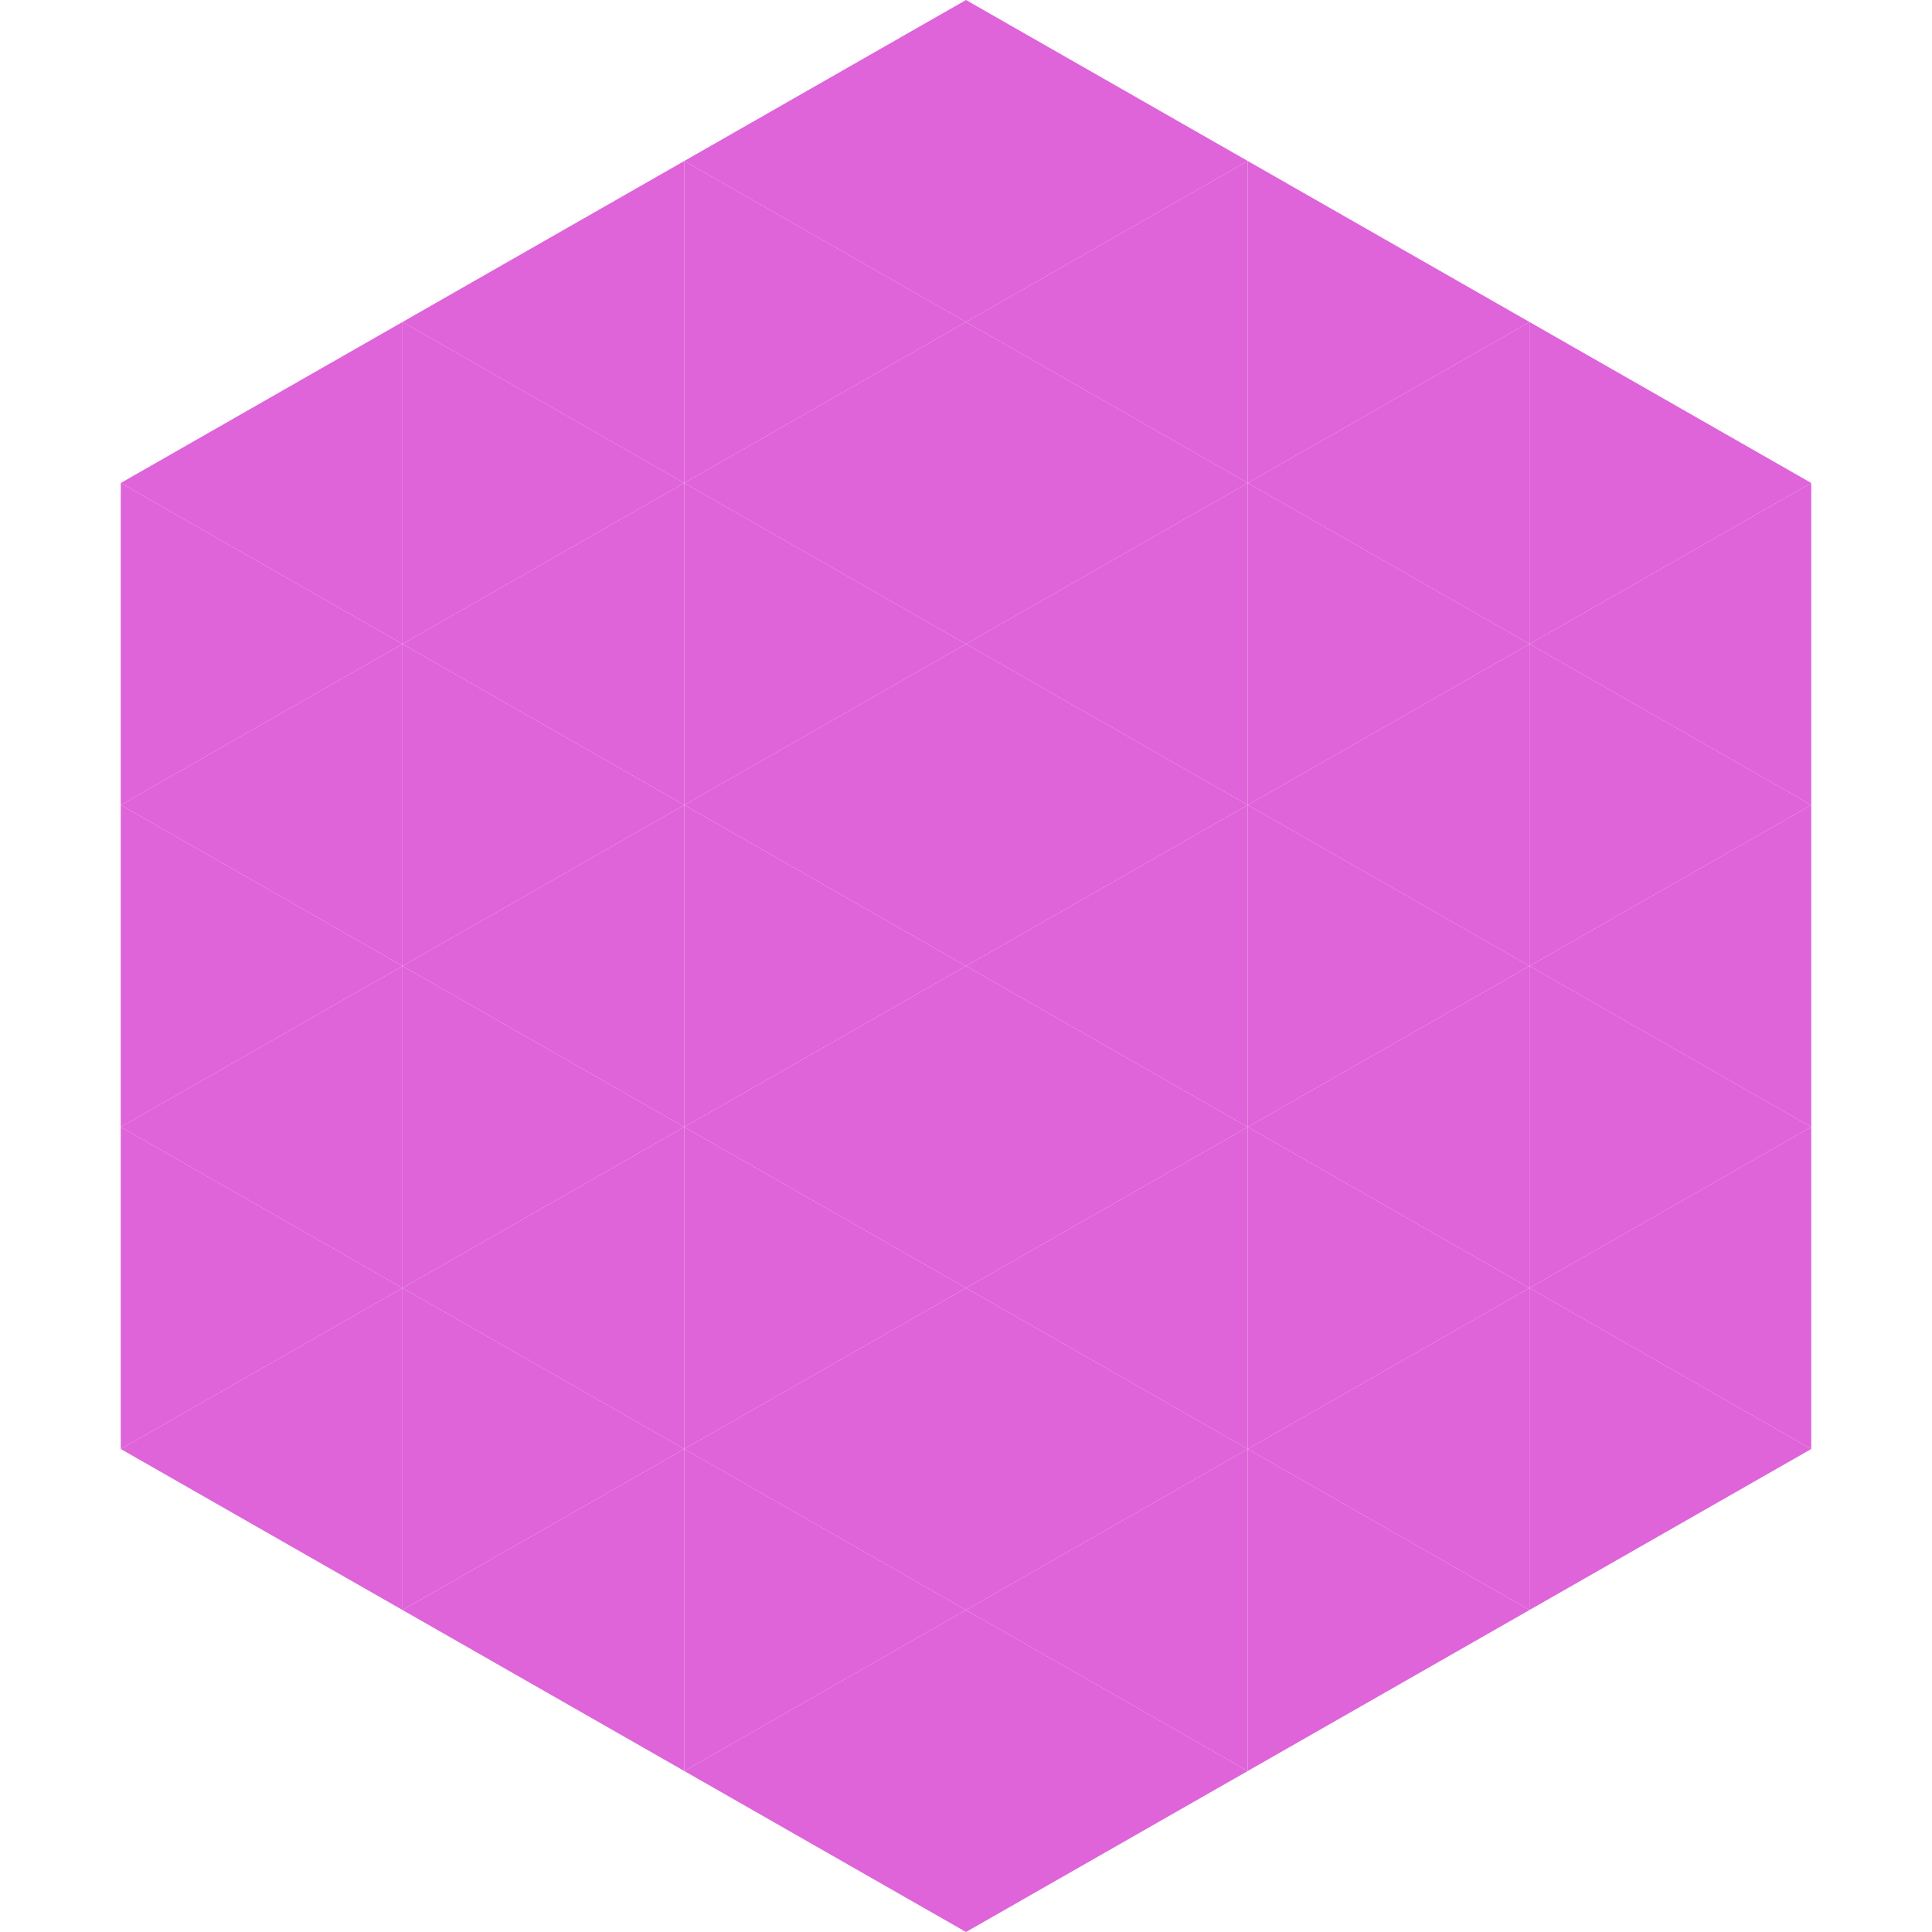
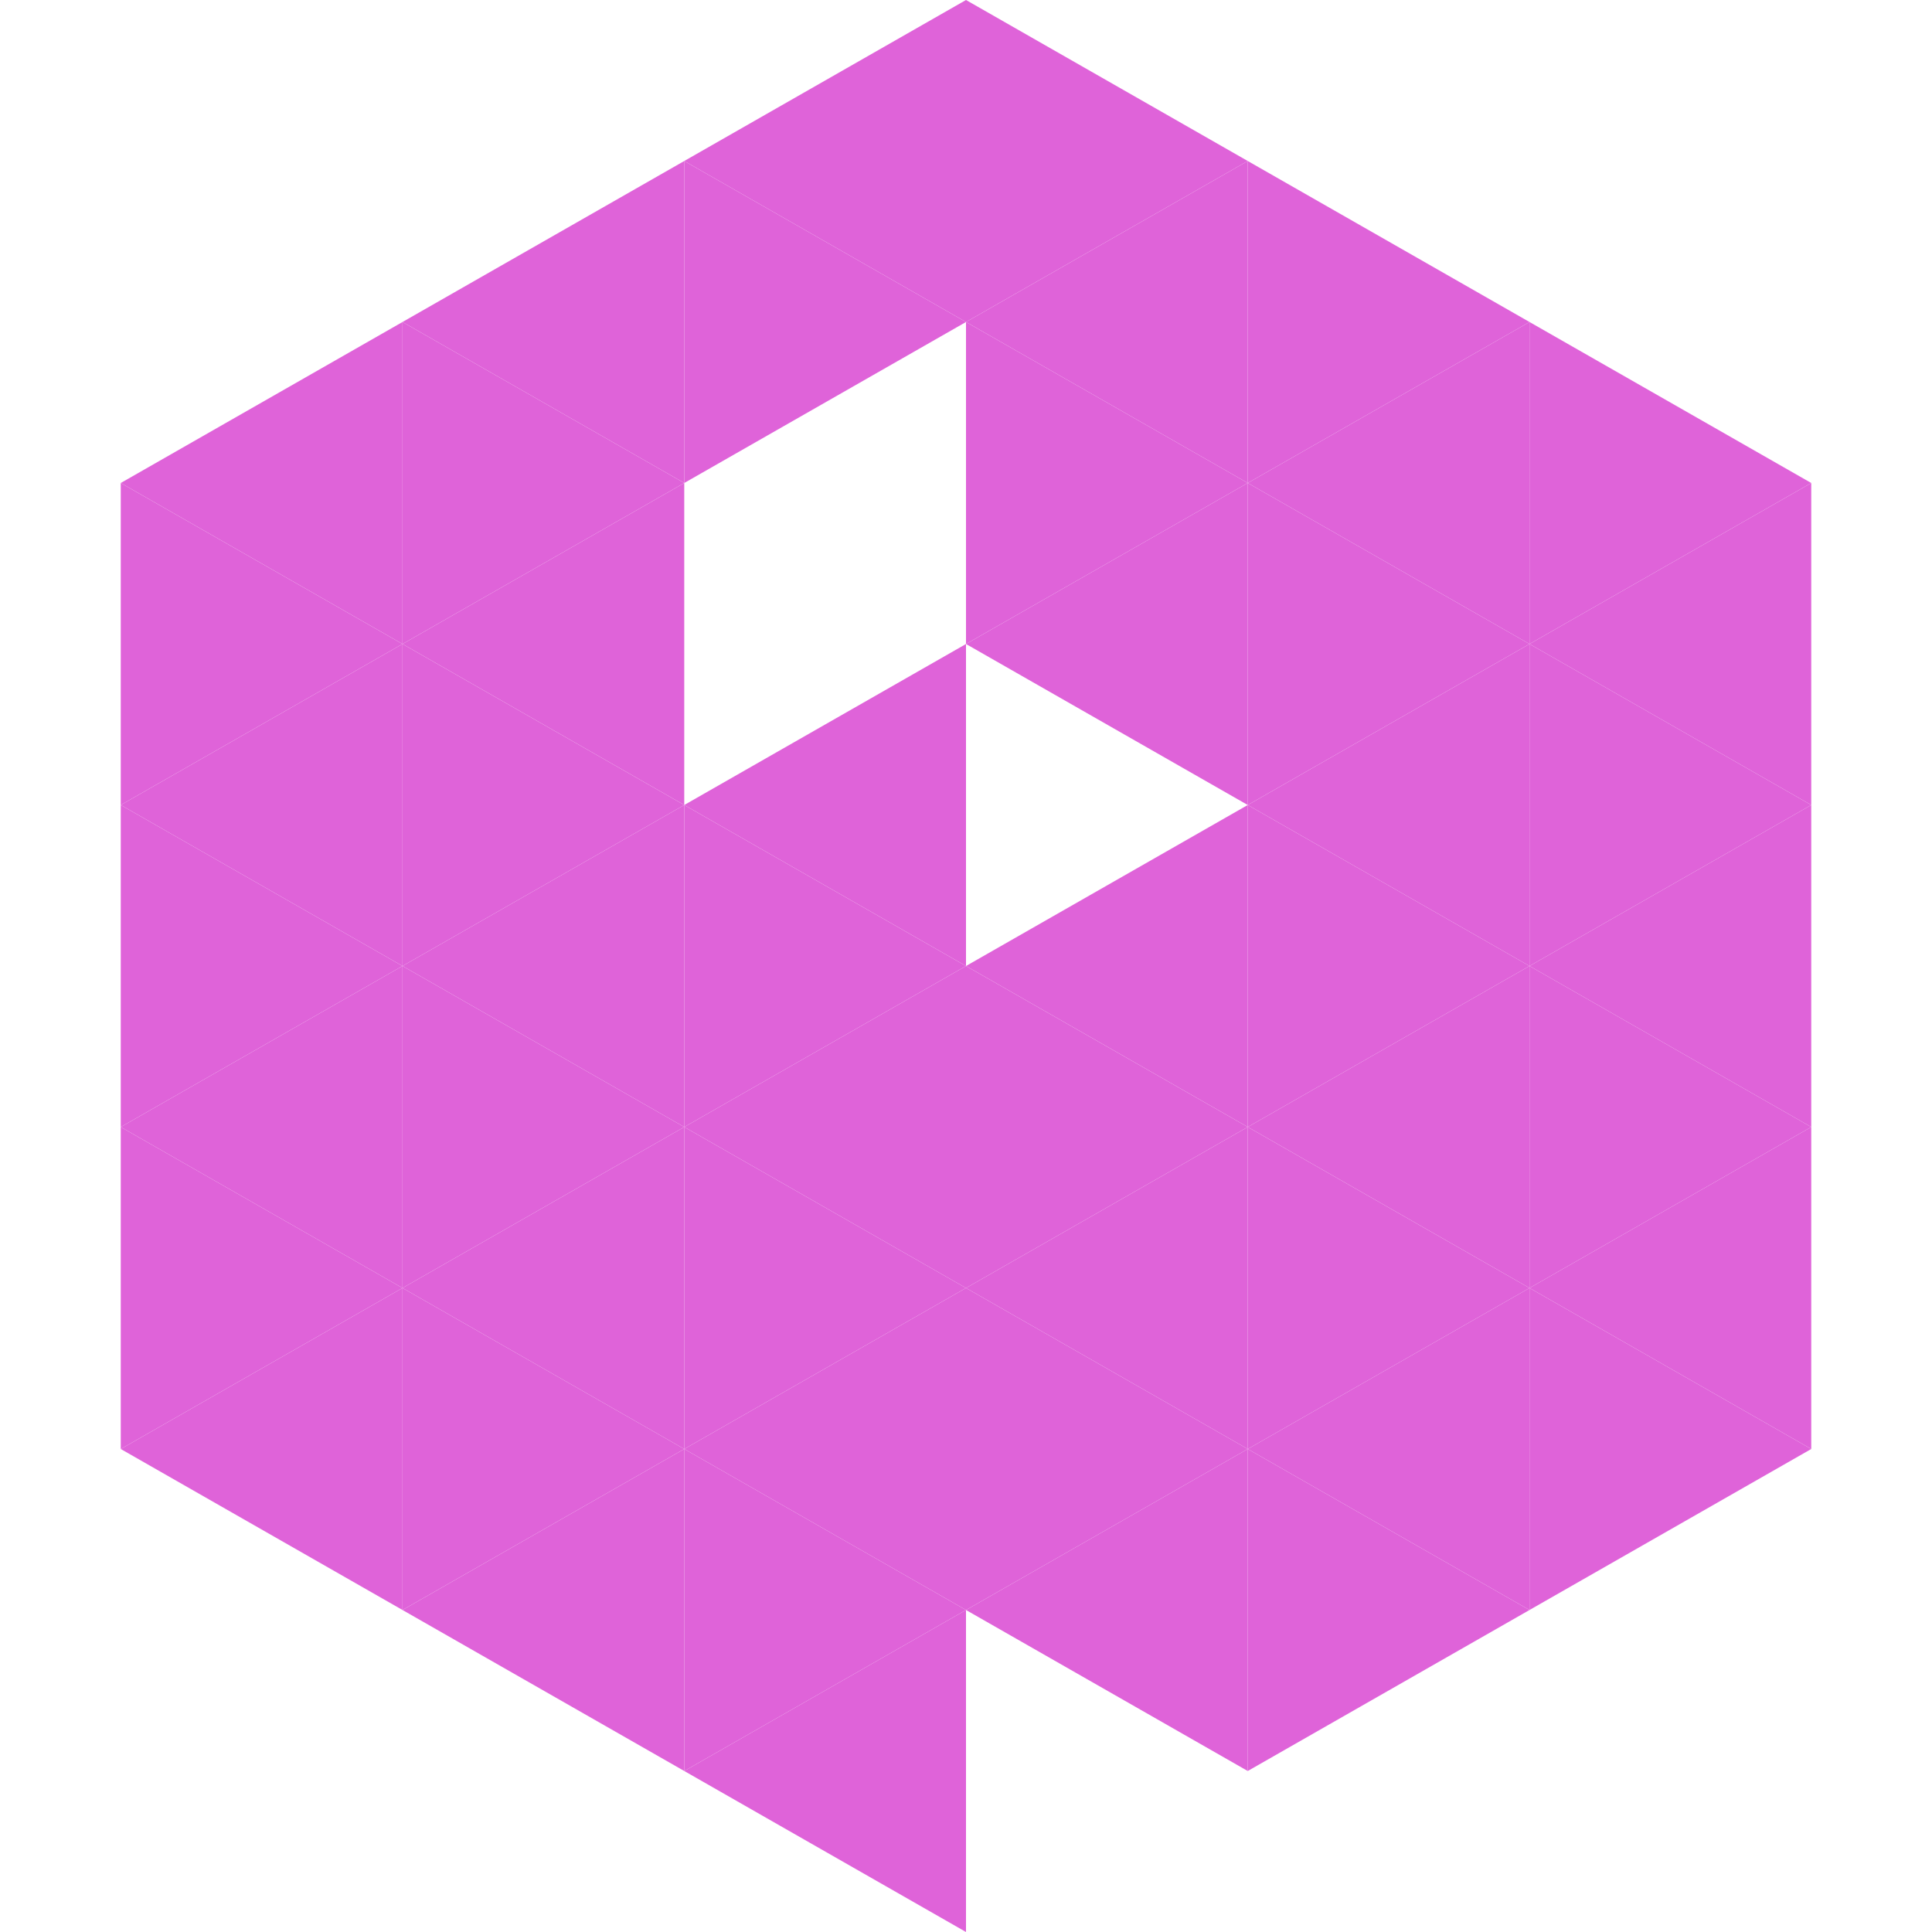
<svg xmlns="http://www.w3.org/2000/svg" width="240" height="240">
  <polygon points="50,40 15,60 50,80" style="fill:rgb(223,99,217)" />
  <polygon points="190,40 225,60 190,80" style="fill:rgb(223,99,217)" />
  <polygon points="15,60 50,80 15,100" style="fill:rgb(223,99,217)" />
  <polygon points="225,60 190,80 225,100" style="fill:rgb(223,99,217)" />
  <polygon points="50,80 15,100 50,120" style="fill:rgb(223,99,217)" />
  <polygon points="190,80 225,100 190,120" style="fill:rgb(223,99,217)" />
  <polygon points="15,100 50,120 15,140" style="fill:rgb(223,99,217)" />
  <polygon points="225,100 190,120 225,140" style="fill:rgb(223,99,217)" />
  <polygon points="50,120 15,140 50,160" style="fill:rgb(223,99,217)" />
  <polygon points="190,120 225,140 190,160" style="fill:rgb(223,99,217)" />
  <polygon points="15,140 50,160 15,180" style="fill:rgb(223,99,217)" />
  <polygon points="225,140 190,160 225,180" style="fill:rgb(223,99,217)" />
  <polygon points="50,160 15,180 50,200" style="fill:rgb(223,99,217)" />
  <polygon points="190,160 225,180 190,200" style="fill:rgb(223,99,217)" />
  <polygon points="15,180 50,200 15,220" style="fill:rgb(255,255,255); fill-opacity:0" />
  <polygon points="225,180 190,200 225,220" style="fill:rgb(255,255,255); fill-opacity:0" />
  <polygon points="50,0 85,20 50,40" style="fill:rgb(255,255,255); fill-opacity:0" />
  <polygon points="190,0 155,20 190,40" style="fill:rgb(255,255,255); fill-opacity:0" />
  <polygon points="85,20 50,40 85,60" style="fill:rgb(223,99,217)" />
  <polygon points="155,20 190,40 155,60" style="fill:rgb(223,99,217)" />
  <polygon points="50,40 85,60 50,80" style="fill:rgb(223,99,217)" />
  <polygon points="190,40 155,60 190,80" style="fill:rgb(223,99,217)" />
  <polygon points="85,60 50,80 85,100" style="fill:rgb(223,99,217)" />
  <polygon points="155,60 190,80 155,100" style="fill:rgb(223,99,217)" />
  <polygon points="50,80 85,100 50,120" style="fill:rgb(223,99,217)" />
  <polygon points="190,80 155,100 190,120" style="fill:rgb(223,99,217)" />
  <polygon points="85,100 50,120 85,140" style="fill:rgb(223,99,217)" />
  <polygon points="155,100 190,120 155,140" style="fill:rgb(223,99,217)" />
  <polygon points="50,120 85,140 50,160" style="fill:rgb(223,99,217)" />
  <polygon points="190,120 155,140 190,160" style="fill:rgb(223,99,217)" />
  <polygon points="85,140 50,160 85,180" style="fill:rgb(223,99,217)" />
  <polygon points="155,140 190,160 155,180" style="fill:rgb(223,99,217)" />
  <polygon points="50,160 85,180 50,200" style="fill:rgb(223,99,217)" />
  <polygon points="190,160 155,180 190,200" style="fill:rgb(223,99,217)" />
  <polygon points="85,180 50,200 85,220" style="fill:rgb(223,99,217)" />
  <polygon points="155,180 190,200 155,220" style="fill:rgb(223,99,217)" />
  <polygon points="120,0 85,20 120,40" style="fill:rgb(223,99,217)" />
  <polygon points="120,0 155,20 120,40" style="fill:rgb(223,99,217)" />
  <polygon points="85,20 120,40 85,60" style="fill:rgb(223,99,217)" />
  <polygon points="155,20 120,40 155,60" style="fill:rgb(223,99,217)" />
-   <polygon points="120,40 85,60 120,80" style="fill:rgb(223,99,217)" />
  <polygon points="120,40 155,60 120,80" style="fill:rgb(223,99,217)" />
-   <polygon points="85,60 120,80 85,100" style="fill:rgb(223,99,217)" />
  <polygon points="155,60 120,80 155,100" style="fill:rgb(223,99,217)" />
  <polygon points="120,80 85,100 120,120" style="fill:rgb(223,99,217)" />
-   <polygon points="120,80 155,100 120,120" style="fill:rgb(223,99,217)" />
  <polygon points="85,100 120,120 85,140" style="fill:rgb(223,99,217)" />
  <polygon points="155,100 120,120 155,140" style="fill:rgb(223,99,217)" />
  <polygon points="120,120 85,140 120,160" style="fill:rgb(223,99,217)" />
  <polygon points="120,120 155,140 120,160" style="fill:rgb(223,99,217)" />
  <polygon points="85,140 120,160 85,180" style="fill:rgb(223,99,217)" />
  <polygon points="155,140 120,160 155,180" style="fill:rgb(223,99,217)" />
  <polygon points="120,160 85,180 120,200" style="fill:rgb(223,99,217)" />
  <polygon points="120,160 155,180 120,200" style="fill:rgb(223,99,217)" />
  <polygon points="85,180 120,200 85,220" style="fill:rgb(223,99,217)" />
  <polygon points="155,180 120,200 155,220" style="fill:rgb(223,99,217)" />
  <polygon points="120,200 85,220 120,240" style="fill:rgb(223,99,217)" />
-   <polygon points="120,200 155,220 120,240" style="fill:rgb(223,99,217)" />
  <polygon points="85,220 120,240 85,260" style="fill:rgb(255,255,255); fill-opacity:0" />
-   <polygon points="155,220 120,240 155,260" style="fill:rgb(255,255,255); fill-opacity:0" />
</svg>